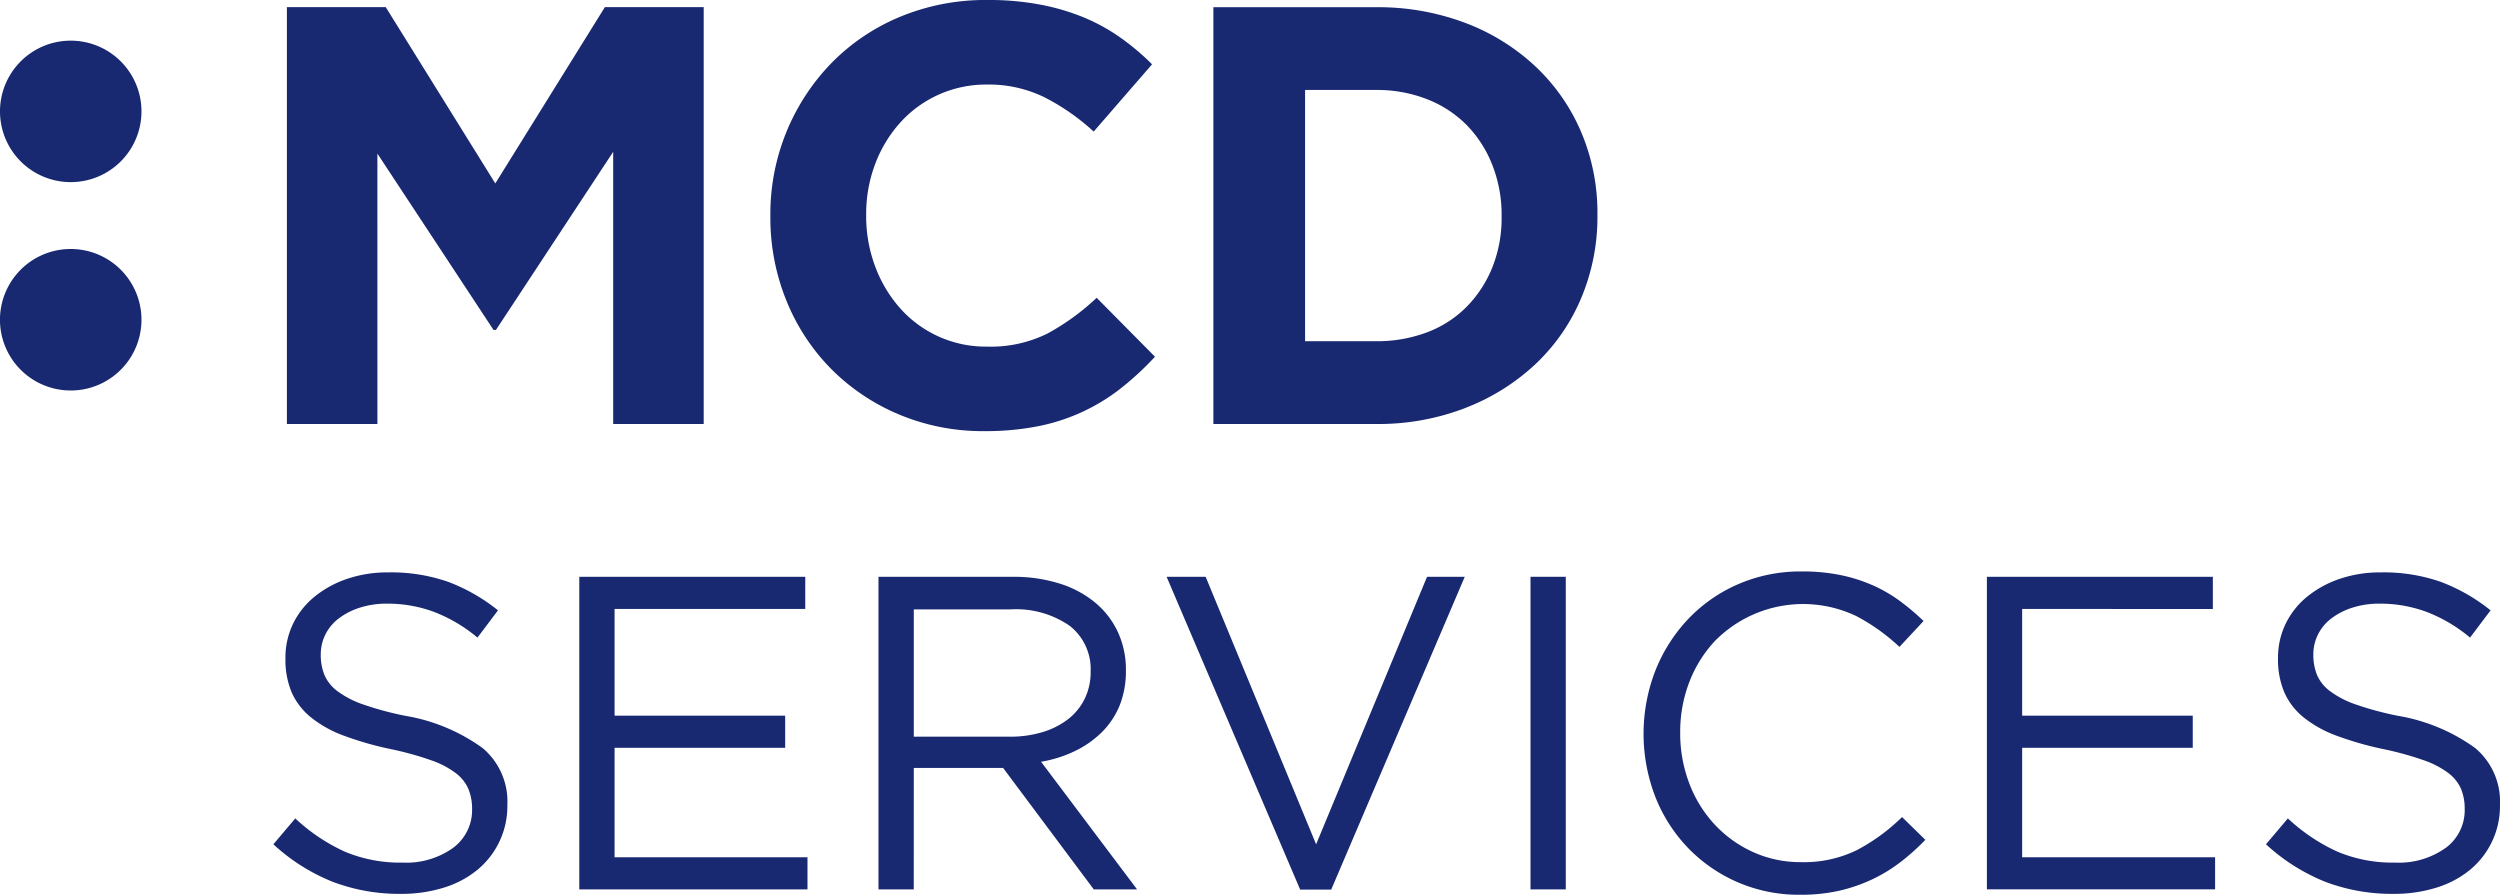
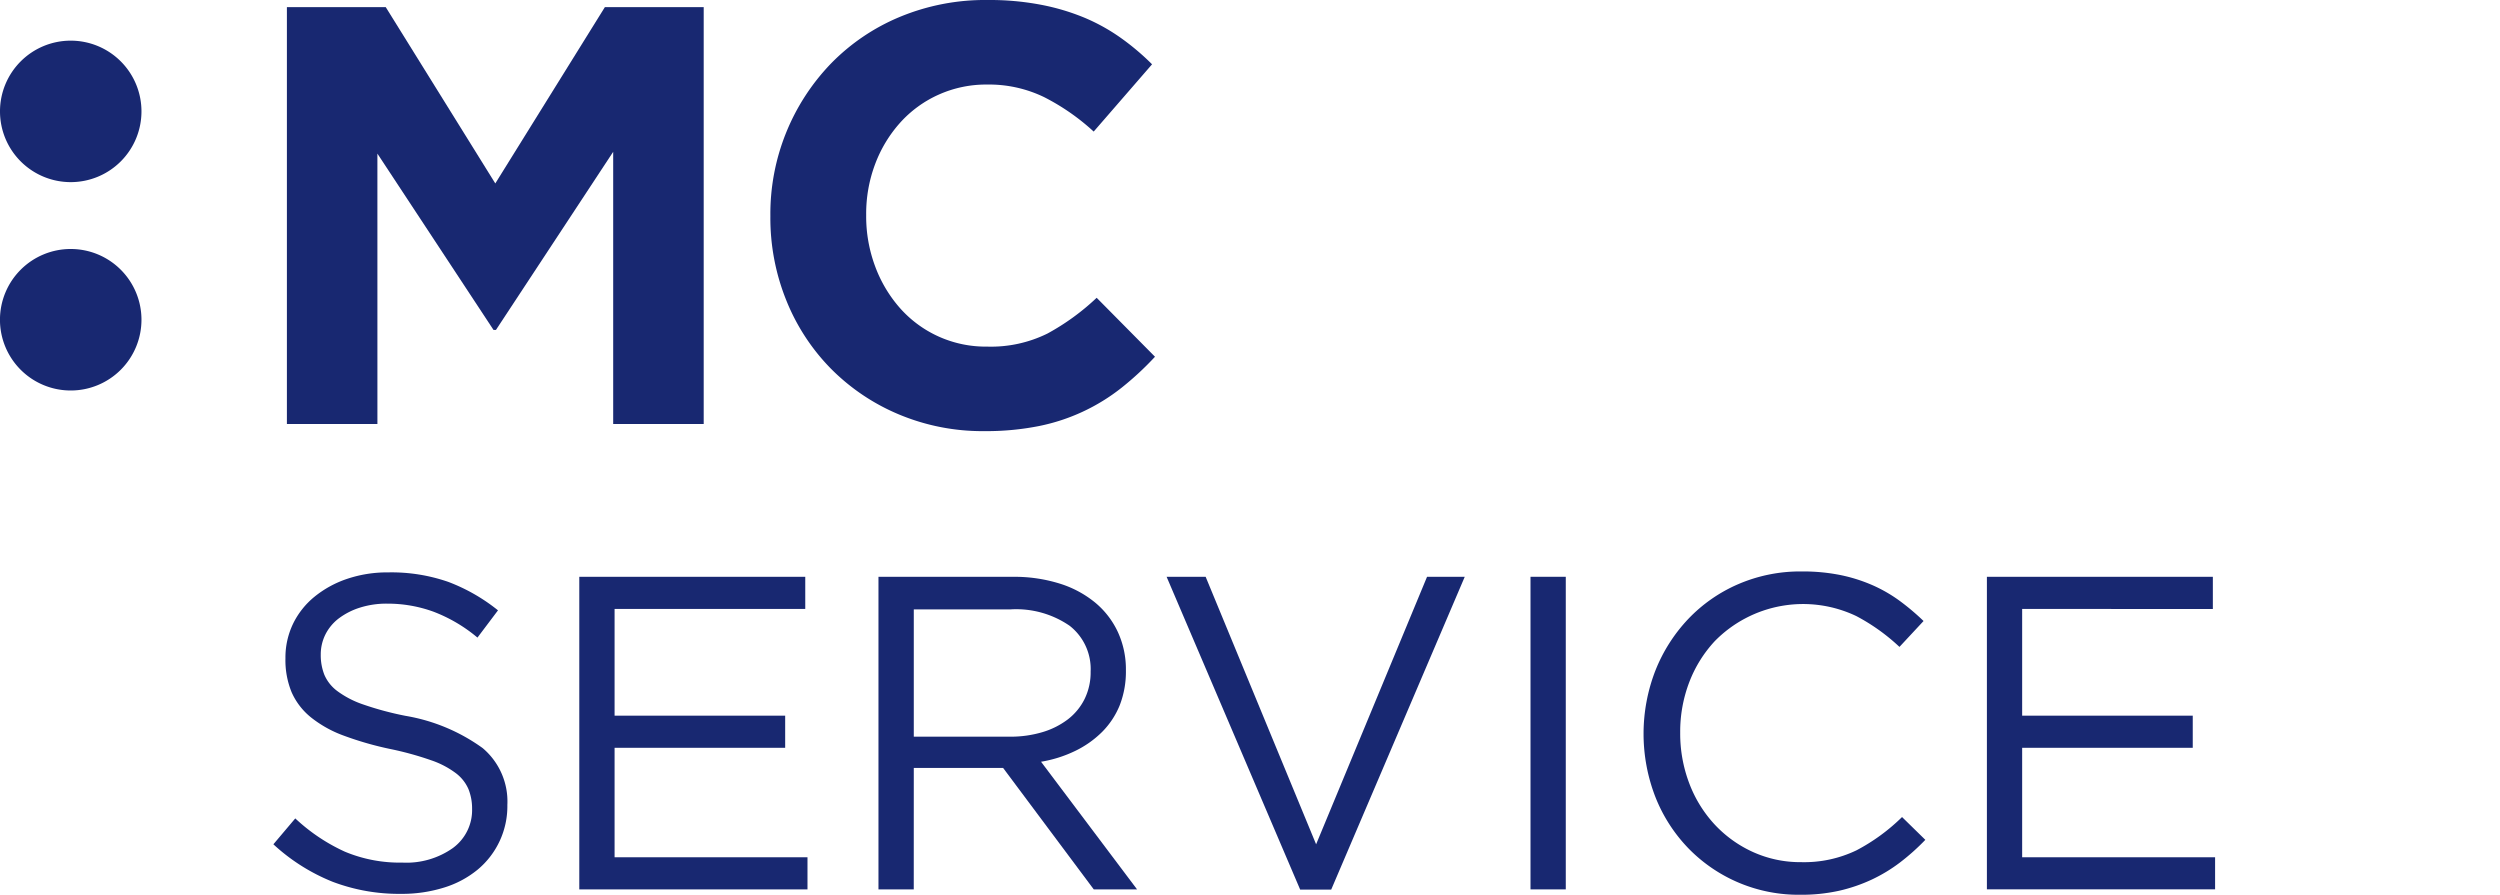
<svg xmlns="http://www.w3.org/2000/svg" id="Grupo_562" data-name="Grupo 562" width="161.659" height="57.857" viewBox="0 0 161.659 57.857">
  <defs>
    <clipPath id="clip-path">
      <rect id="Retângulo_926" data-name="Retângulo 926" width="161.659" height="57.857" fill="#182871" />
    </clipPath>
  </defs>
  <g id="Grupo_561" data-name="Grupo 561" clip-path="url(#clip-path)">
    <path id="Caminho_1001" data-name="Caminho 1001" d="M32.475,61.467a5.206,5.206,0,0,1-3.279.954,9.215,9.215,0,0,1-3.724-.707,11.919,11.919,0,0,1-3.206-2.151l-1.415,1.674a12.5,12.5,0,0,0,3.826,2.422,12.111,12.111,0,0,0,4.432.783,9.1,9.1,0,0,0,2.772-.405,6.364,6.364,0,0,0,2.172-1.156,5.335,5.335,0,0,0,1.928-4.194,4.512,4.512,0,0,0-1.6-3.672,11.89,11.89,0,0,0-4.98-2.083,20.175,20.175,0,0,1-2.744-.737,6.1,6.1,0,0,1-1.675-.868,2.577,2.577,0,0,1-.837-1.056,3.456,3.456,0,0,1-.231-1.3,2.89,2.89,0,0,1,.3-1.3,3.005,3.005,0,0,1,.866-1.041,4.526,4.526,0,0,1,1.359-.694,5.662,5.662,0,0,1,1.775-.26,8.672,8.672,0,0,1,2.989.52,9.877,9.877,0,0,1,2.844,1.675l1.328-1.762a11.761,11.761,0,0,0-3.219-1.842,11.2,11.2,0,0,0-3.885-.612,8.094,8.094,0,0,0-2.655.419,6.741,6.741,0,0,0-2.109,1.157,5.171,5.171,0,0,0-1.386,1.75,5.038,5.038,0,0,0-.49,2.226,5.449,5.449,0,0,0,.4,2.2,4.354,4.354,0,0,0,1.245,1.619,7.532,7.532,0,0,0,2.128,1.186,21.018,21.018,0,0,0,3.025.867,20.579,20.579,0,0,1,2.619.723,5.736,5.736,0,0,1,1.606.839,2.586,2.586,0,0,1,.811,1.027A3.366,3.366,0,0,1,33.7,58.95a3.034,3.034,0,0,1-1.226,2.516" transform="translate(-3.173 -6.642)" fill="#182871" />
    <path id="Caminho_1002" data-name="Caminho 1002" d="M58.794,46.07V43.991H44.182V64.205H58.938V62.126H46.464V55.051H57.495V52.972H46.464v-6.9Z" transform="translate(-6.723 -6.694)" fill="#182871" />
    <path id="Caminho_1003" data-name="Caminho 1003" d="M69.284,56.35h5.775l5.863,7.855h2.8l-6.209-8.254a8.075,8.075,0,0,0,2.194-.693,6.43,6.43,0,0,0,1.747-1.228A5.206,5.206,0,0,0,82.6,52.3a5.987,5.987,0,0,0,.4-2.268,5.75,5.75,0,0,0-.521-2.471,5.464,5.464,0,0,0-1.473-1.907,6.8,6.8,0,0,0-2.3-1.227,9.8,9.8,0,0,0-3.018-.434H67V64.205h2.282Zm0-10.251h6.253a6.1,6.1,0,0,1,3.821,1.057,3.548,3.548,0,0,1,1.361,2.971,3.9,3.9,0,0,1-.391,1.768,3.773,3.773,0,0,1-1.085,1.318,5.114,5.114,0,0,1-1.651.827,7.177,7.177,0,0,1-2.084.29H69.284Z" transform="translate(-10.195 -6.694)" fill="#182871" />
    <path id="Caminho_1004" data-name="Caminho 1004" d="M99.62,64.218l8.636-20.228h-2.438l-7.174,17.3L91.5,43.991H88.976l8.637,20.228Z" transform="translate(-13.539 -6.694)" fill="#182871" />
    <rect id="Retângulo_925" data-name="Retângulo 925" width="2.281" height="20.214" transform="translate(98.968 37.297)" fill="#182871" />
    <path id="Caminho_1005" data-name="Caminho 1005" d="M142.066,59.465a12.429,12.429,0,0,1-2.945,2.151,7.8,7.8,0,0,1-3.58.766,7.411,7.411,0,0,1-3.1-.649,7.769,7.769,0,0,1-2.483-1.776,8.143,8.143,0,0,1-1.646-2.657,9.05,9.05,0,0,1-.591-3.291,8.941,8.941,0,0,1,.591-3.278,8.171,8.171,0,0,1,1.646-2.642,7.995,7.995,0,0,1,9.153-1.618,12.783,12.783,0,0,1,2.788,1.992l1.558-1.674a15.287,15.287,0,0,0-1.558-1.314,9.384,9.384,0,0,0-1.762-1.011,10.393,10.393,0,0,0-2.065-.649,12.3,12.3,0,0,0-2.5-.231,10.1,10.1,0,0,0-4.1.823,9.856,9.856,0,0,0-3.234,2.253,10.434,10.434,0,0,0-2.122,3.335,11.3,11.3,0,0,0,0,8.171,10.1,10.1,0,0,0,2.122,3.307,9.935,9.935,0,0,0,7.248,3.017,11.2,11.2,0,0,0,2.512-.259,10.523,10.523,0,0,0,2.109-.722,10.134,10.134,0,0,0,1.834-1.112,14.442,14.442,0,0,0,1.631-1.458Z" transform="translate(-19.073 -6.632)" fill="#182871" />
    <path id="Caminho_1006" data-name="Caminho 1006" d="M153.819,55.051H164.85V52.972H153.819v-6.9H166.15V43.991H151.539V64.2h14.756V62.126H153.819Z" transform="translate(-23.059 -6.694)" fill="#182871" />
-     <path id="Caminho_1007" data-name="Caminho 1007" d="M184.448,61.467a5.2,5.2,0,0,1-3.278.954,9.219,9.219,0,0,1-3.725-.707,11.919,11.919,0,0,1-3.206-2.151l-1.414,1.674a12.517,12.517,0,0,0,3.825,2.422,12.113,12.113,0,0,0,4.433.783,9.1,9.1,0,0,0,2.772-.405,6.364,6.364,0,0,0,2.172-1.156,5.335,5.335,0,0,0,1.928-4.194,4.514,4.514,0,0,0-1.6-3.672,11.9,11.9,0,0,0-4.981-2.083,20.21,20.21,0,0,1-2.744-.737,6.1,6.1,0,0,1-1.674-.868,2.579,2.579,0,0,1-.838-1.056,3.473,3.473,0,0,1-.231-1.3,2.879,2.879,0,0,1,.3-1.3,2.98,2.98,0,0,1,.867-1.041,4.516,4.516,0,0,1,1.357-.694,5.671,5.671,0,0,1,1.776-.26,8.663,8.663,0,0,1,2.988.52,9.858,9.858,0,0,1,2.845,1.675l1.328-1.762a11.773,11.773,0,0,0-3.219-1.842,11.206,11.206,0,0,0-3.884-.612,8.1,8.1,0,0,0-2.657.419,6.755,6.755,0,0,0-2.108,1.157,5.171,5.171,0,0,0-1.386,1.75,5.027,5.027,0,0,0-.491,2.226,5.448,5.448,0,0,0,.405,2.2,4.345,4.345,0,0,0,1.245,1.619,7.539,7.539,0,0,0,2.127,1.186,21.05,21.05,0,0,0,3.025.867,20.477,20.477,0,0,1,2.62.723,5.767,5.767,0,0,1,1.607.839,2.591,2.591,0,0,1,.811,1.027,3.366,3.366,0,0,1,.231,1.287,3.031,3.031,0,0,1-1.228,2.516" transform="translate(-26.298 -6.642)" fill="#182871" />
    <path id="Caminho_1008" data-name="Caminho 1008" d="M27.733,10.016l7.508,11.4H35.4L42.98,9.9V27.5h5.853V.545H42.442l-7.085,11.4L28.273.545H21.881V27.5h5.853Z" transform="translate(-3.329 -0.083)" fill="#182871" />
    <path id="Caminho_1009" data-name="Caminho 1009" d="M62.683,23.851A13.524,13.524,0,0,0,67.072,26.8a13.961,13.961,0,0,0,5.506,1.078,17.534,17.534,0,0,0,3.542-.327,12.6,12.6,0,0,0,5.352-2.483,19.474,19.474,0,0,0,2.155-2l-3.772-3.812a15.176,15.176,0,0,1-3.177,2.31,8.25,8.25,0,0,1-3.908.847,7.4,7.4,0,0,1-5.641-2.5,8.555,8.555,0,0,1-1.6-2.694,9.244,9.244,0,0,1-.578-3.273v-.078a9.093,9.093,0,0,1,.578-3.253A8.442,8.442,0,0,1,67.15,7.931a7.426,7.426,0,0,1,2.484-1.809,7.5,7.5,0,0,1,3.138-.655,8.18,8.18,0,0,1,3.677.809,14.273,14.273,0,0,1,3.214,2.232l3.774-4.35a15.742,15.742,0,0,0-2-1.693,12.286,12.286,0,0,0-2.348-1.311A14.376,14.376,0,0,0,76.255.308,17.7,17.7,0,0,0,72.81,0a14.4,14.4,0,0,0-5.7,1.1,13.393,13.393,0,0,0-4.427,3,14,14,0,0,0-3.927,9.838v.076a14.207,14.207,0,0,0,1.039,5.43,13.417,13.417,0,0,0,2.888,4.408" transform="translate(-8.941 0)" fill="#182871" />
-     <path id="Caminho_1010" data-name="Caminho 1010" d="M108.849,26.457a13.933,13.933,0,0,0,4.544-2.849,12.55,12.55,0,0,0,2.945-4.274,13.516,13.516,0,0,0,1.04-5.313v-.077a13.379,13.379,0,0,0-1.04-5.294A12.6,12.6,0,0,0,113.392,4.4a13.7,13.7,0,0,0-4.544-2.83,15.933,15.933,0,0,0-5.794-1.02H92.544V27.5h10.511a15.656,15.656,0,0,0,5.794-1.039M98.473,5.9h4.582a8.89,8.89,0,0,1,3.311.6,7.351,7.351,0,0,1,2.561,1.674,7.686,7.686,0,0,1,1.655,2.58,8.789,8.789,0,0,1,.6,3.273V14.1a8.6,8.6,0,0,1-.6,3.273,7.764,7.764,0,0,1-1.655,2.541,7.124,7.124,0,0,1-2.561,1.656,9.151,9.151,0,0,1-3.311.577H98.473Z" transform="translate(-14.082 -0.083)" fill="#182871" />
    <path id="Caminho_1011" data-name="Caminho 1011" d="M4.574,3.1A4.574,4.574,0,1,0,9.148,7.671,4.574,4.574,0,0,0,4.574,3.1" transform="translate(0 -0.471)" fill="#182871" />
    <path id="Caminho_1012" data-name="Caminho 1012" d="M4.574,18.991a4.575,4.575,0,1,0,4.574,4.574,4.574,4.574,0,0,0-4.574-4.574" transform="translate(0 -2.89)" fill="#182871" />
  </g>
</svg>